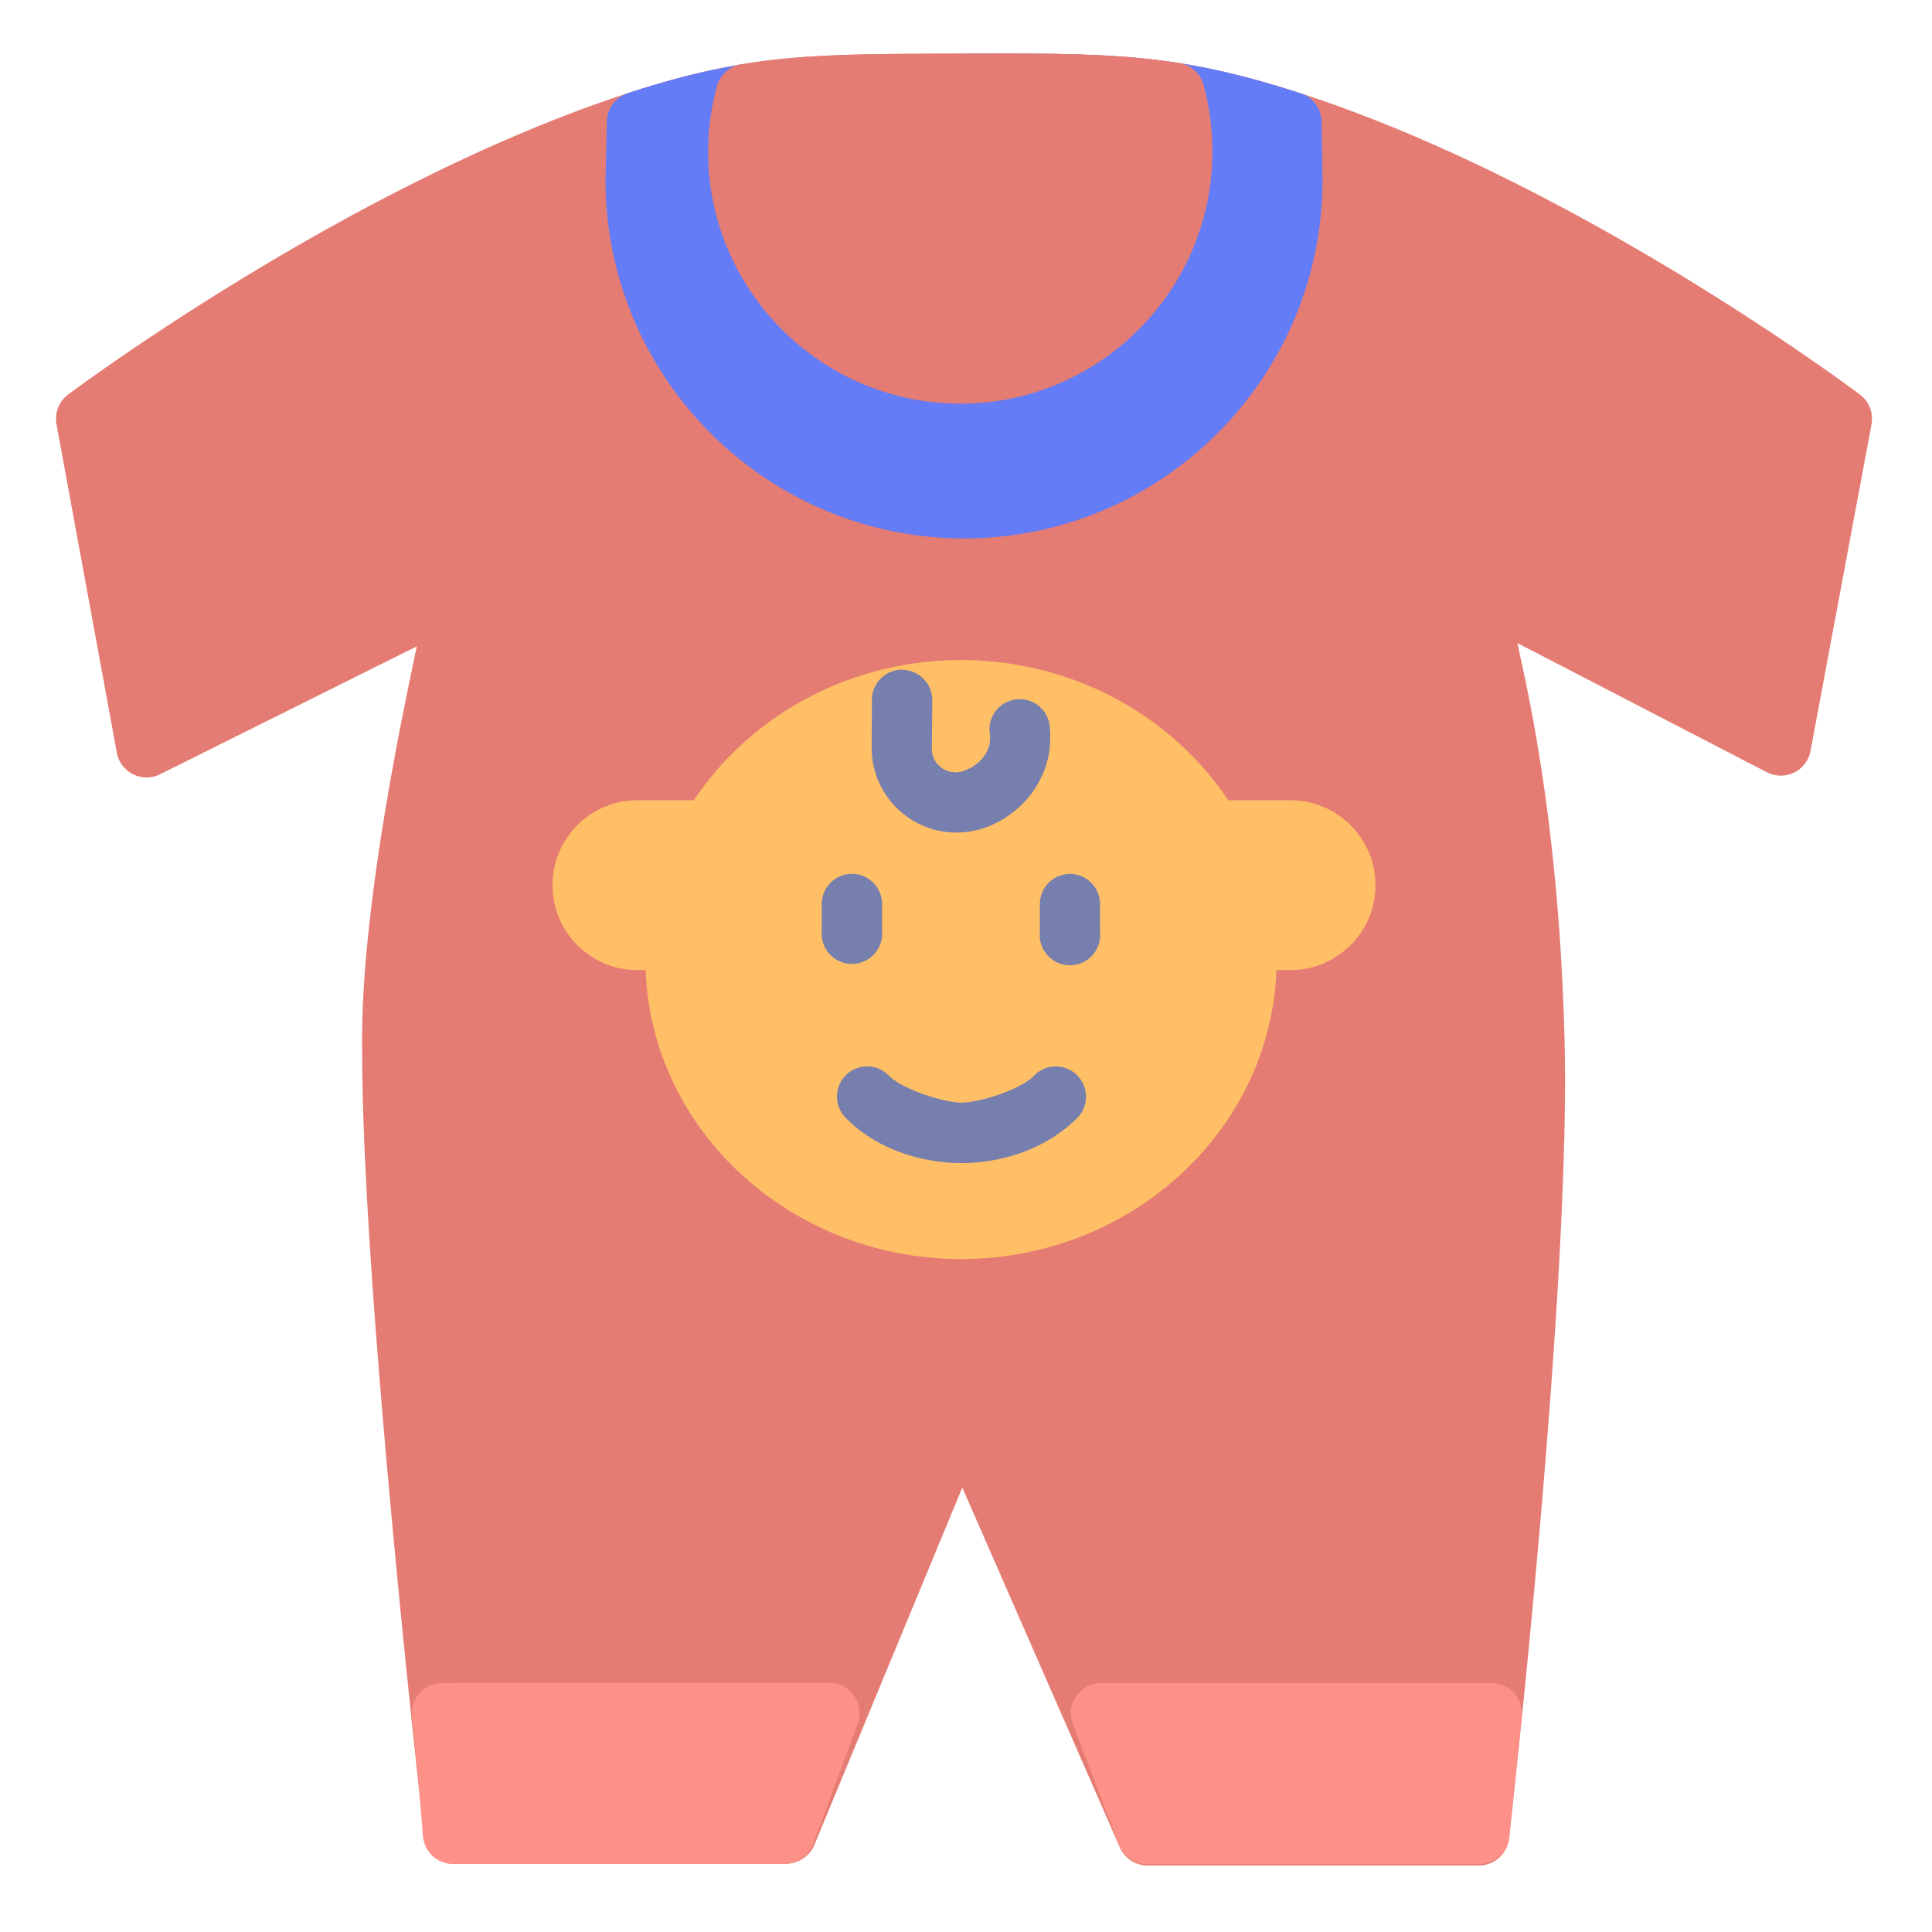
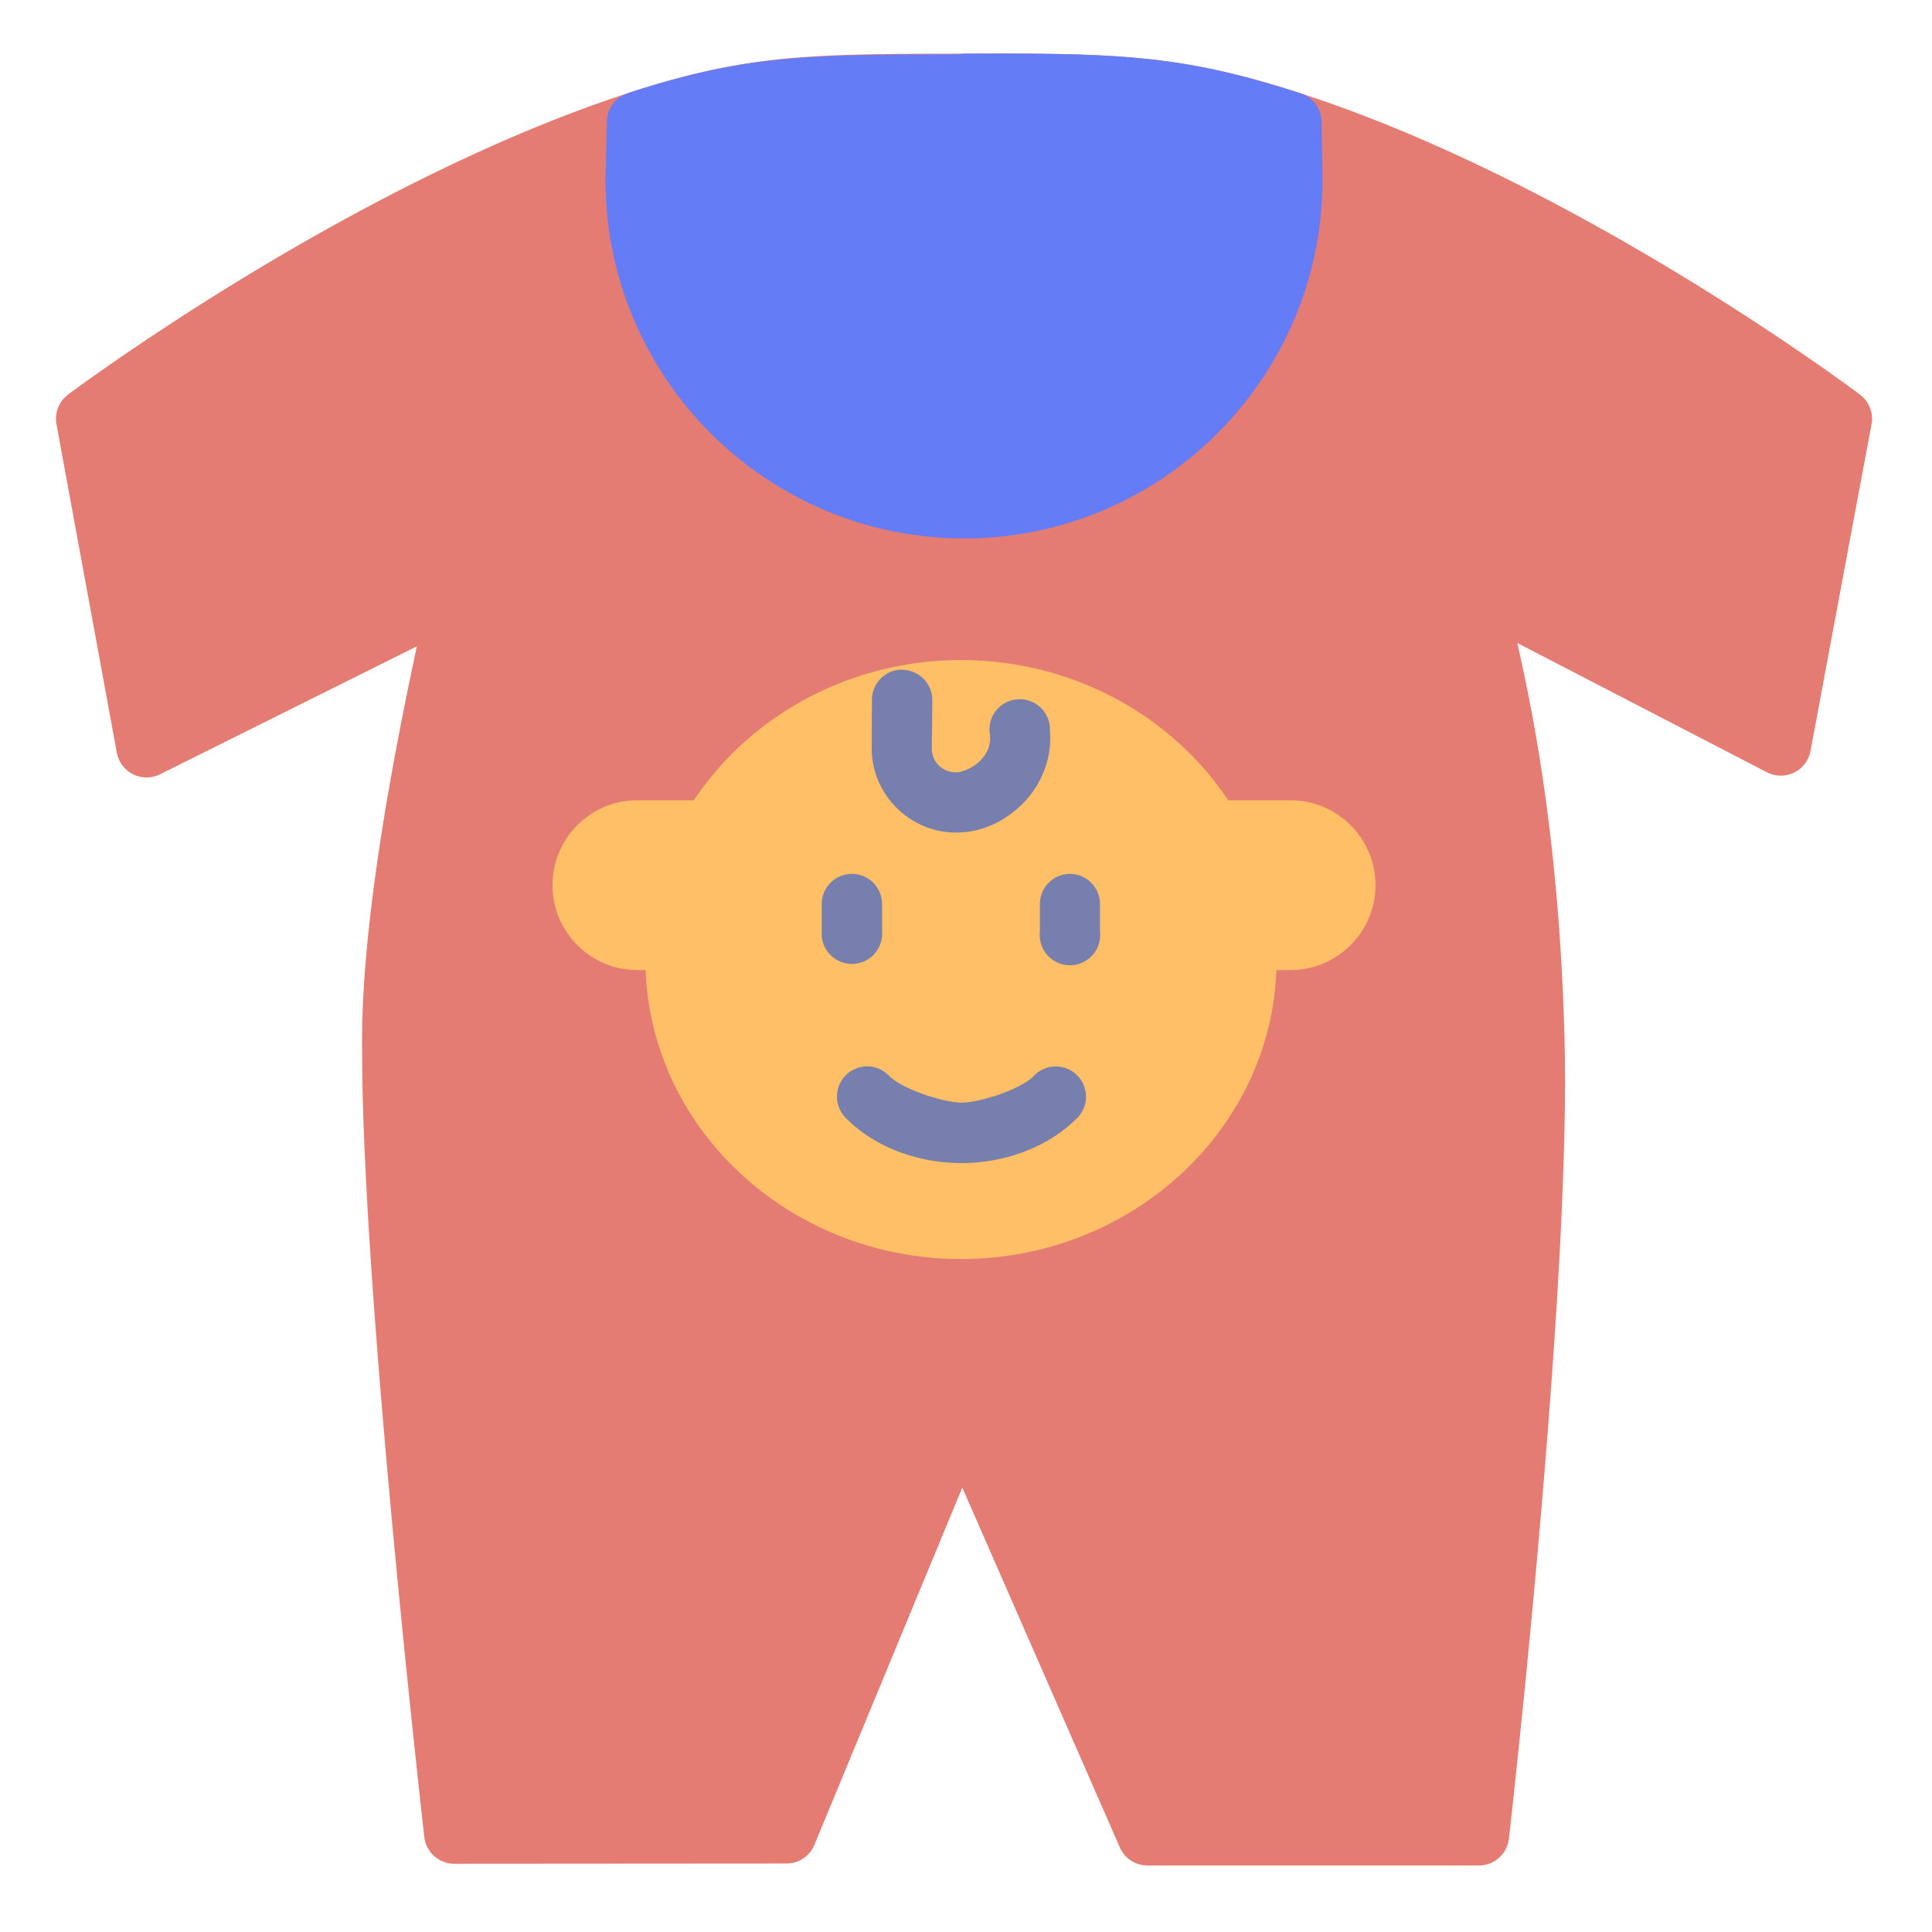
<svg xmlns="http://www.w3.org/2000/svg" viewBox="0 0 16.933 16.933" id="Onesie">
  <g transform="translate(0 -280.067)" fill="#000000" class="color000000 svgShape">
    <path fill="#e57c73" d="m 8.464,280.537 c -1.353,0.004 -1.895,7.8e-4 -2.941,0.34 -2.465,0.799 -4.926,2.648 -4.926,2.648 a 0.265,0.265 0 0 0 -0.102,0.26 l 0.529,2.879 a 0.265,0.265 0 0 0 0.379,0.189 l 2.25,-1.121 c -0.11,0.53 -0.497,2.306 -0.479,3.537 -1.1e-6,10e-4 8e-7,0.003 0,0.004 1.08e-5,6.6e-4 -1.11e-5,10e-4 0,0.002 -0.002,2.102 0.545,6.893 0.545,6.893 a 0.265,0.265 0 0 0 0.264,0.234 l 2.91,-0.002 a 0.265,0.265 0 0 0 0.244,-0.162 l 1.297,-3.133 1.381,3.154 a 0.265,0.265 0 0 0 0.244,0.158 h 2.904 a 0.265,0.265 0 0 0 0.262,-0.234 c 0,0 0.543,-4.755 0.488,-6.986 -0.047,-1.92 -0.33,-3.104 -0.414,-3.494 l 2.188,1.133 a 0.265,0.265 0 0 0 0.381,-0.186 l 0.535,-2.865 a 0.265,0.265 0 0 0 -0.102,-0.26 c 0,0 -2.425,-1.83 -4.873,-2.631 -1.061,-0.347 -1.609,-0.362 -2.965,-0.357 z" color="#000" font-family="sans-serif" font-weight="400" overflow="visible" paint-order="stroke fill markers" style="line-height:normal;font-variant-ligatures:normal;font-variant-position:normal;font-variant-caps:normal;font-variant-numeric:normal;font-variant-alternates:normal;font-feature-settings:normal;text-indent:0;text-align:start;text-decoration-line:none;text-decoration-style:solid;text-decoration-color:#000;text-transform:none;text-orientation:mixed;shape-padding:0;isolation:auto;mix-blend-mode:normal" class="colore57373 svgShape" />
    <path fill="#647cf6" d="m 8.462,280.537 a 0.265,0.265 0 0 0 -0.051,0.006 c -8.731e-4,10e-6 -0.001,0 -0.002,0 -1.299,0.004 -1.86,10e-4 -2.887,0.334 -0.014,0.005 -0.021,0.008 -0.021,0.008 a 0.265,0.265 0 0 0 -0.182,0.246 c -0.004,0.191 -0.011,0.445 -0.012,0.512 a 0.265,0.265 0 0 0 0,0.002 c 1.069e-4,1.731 1.411,3.141 3.143,3.141 1.732,2e-4 3.141,-1.409 3.141,-3.141 a 0.265,0.265 0 0 0 0,-0.002 c -1.92e-4,-0.067 -0.004,-0.306 -0.008,-0.51 a 0.265,0.265 0 0 0 -0.184,-0.248 c -1.041,-0.338 -1.594,-0.352 -2.936,-0.348 -8.731e-4,0 -0.001,0 -0.002,0 z" color="#000" font-family="sans-serif" font-weight="400" overflow="visible" paint-order="stroke fill markers" style="line-height:normal;font-variant-ligatures:normal;font-variant-position:normal;font-variant-caps:normal;font-variant-numeric:normal;font-variant-alternates:normal;font-feature-settings:normal;text-indent:0;text-align:start;text-decoration-line:none;text-decoration-style:solid;text-decoration-color:#000;text-transform:none;text-orientation:mixed;shape-padding:0;isolation:auto;mix-blend-mode:normal" class="color64b5f6 svgShape" />
-     <path fill="#fd9087" d="M9.649 294.818a.265.265 0 0 0-.247.359l.405 1.059a.265.265 0 0 0 .248.17l2.911-.002a.265.265 0 0 0 .263-.238c0 0 .046-.444.108-1.057a.265.265 0 0 0-.263-.291zM7.27 294.816l-3.395.002a.265.265 0 0 0-.264.291c.062.609.096 1.051.096 1.051a.265.265 0 0 0 .264.244h2.908a.265.265 0 0 0 .248-.174l.391-1.059a.265.265 0 0 0-.248-.355z" color="#000" font-family="sans-serif" font-weight="400" overflow="visible" paint-order="stroke fill markers" style="line-height:normal;font-variant-ligatures:normal;font-variant-position:normal;font-variant-caps:normal;font-variant-numeric:normal;font-variant-alternates:normal;font-feature-settings:normal;text-indent:0;text-align:start;text-decoration-line:none;text-decoration-style:solid;text-decoration-color:#000;text-transform:none;text-orientation:mixed;shape-padding:0;isolation:auto;mix-blend-mode:normal" class="coloref9a9a svgShape" />
-     <path fill="#e57c73" d="m 8.464,280.537 c -0.88,0.003 -1.41,1.8e-4 -1.969,0.094 a 0.265,0.265 0 0 0 -0.211,0.191 c -0.051,0.186 -0.077,0.379 -0.078,0.572 a 0.265,0.265 0 0 0 0,0.002 c 2.91e-4,1.217 0.994,2.209 2.211,2.209 1.217,5e-5 2.209,-0.992 2.209,-2.209 7.8e-5,-0.198 -0.026,-0.395 -0.078,-0.586 a 0.265,0.265 0 0 0 -0.215,-0.191 c -0.528,-0.083 -1.044,-0.085 -1.869,-0.082 z" color="#000" font-family="sans-serif" font-weight="400" overflow="visible" paint-order="stroke fill markers" style="line-height:normal;font-variant-ligatures:normal;font-variant-position:normal;font-variant-caps:normal;font-variant-numeric:normal;font-variant-alternates:normal;font-feature-settings:normal;text-indent:0;text-align:start;text-decoration-line:none;text-decoration-style:solid;text-decoration-color:#000;text-transform:none;text-orientation:mixed;shape-padding:0;isolation:auto;mix-blend-mode:normal" class="colore57373 svgShape" />
    <path fill="#ffbf66" d="m 10.614,287.081 a 0.265,0.265 0 0 0 -0.229,0.398 c 0.153,0.262 0.244,0.551 0.268,0.848 a 0.265,0.265 0 0 0 0.264,0.242 h 0.396 c 0.406,0 0.742,-0.334 0.742,-0.74 v -0.008 c 0,-0.406 -0.336,-0.74 -0.742,-0.74 z" color="#000" font-family="sans-serif" font-weight="400" overflow="visible" paint-order="stroke fill markers" style="line-height:normal;font-variant-ligatures:normal;font-variant-position:normal;font-variant-caps:normal;font-variant-numeric:normal;font-variant-alternates:normal;font-feature-settings:normal;text-indent:0;text-align:start;text-decoration-line:none;text-decoration-style:solid;text-decoration-color:#000;text-transform:none;text-orientation:mixed;shape-padding:0;isolation:auto;mix-blend-mode:normal" class="colorffecb3 svgShape" />
    <path fill="#ffbf66" d="m 8.423,285.852 c -1.516,0 -2.766,1.17 -2.766,2.625 0,1.455 1.25,2.625 2.766,2.625 1.516,0 2.766,-1.17 2.766,-2.625 0,-1.455 -1.25,-2.625 -2.766,-2.625 z" color="#000" font-family="sans-serif" font-weight="400" overflow="visible" paint-order="stroke fill markers" style="line-height:normal;font-variant-ligatures:normal;font-variant-position:normal;font-variant-caps:normal;font-variant-numeric:normal;font-variant-alternates:normal;font-feature-settings:normal;text-indent:0;text-align:start;text-decoration-line:none;text-decoration-style:solid;text-decoration-color:#000;text-transform:none;text-orientation:mixed;shape-padding:0;isolation:auto;mix-blend-mode:normal" class="colorffecb3 svgShape" />
    <path fill="#767fad" d="m 7.904,285.936 a 0.265,0.265 0 0 0 -0.262,0.268 l -0.002,0.418 c -0.002,0.408 0.334,0.742 0.74,0.742 0.217,0 0.418,-0.092 0.576,-0.246 0.158,-0.154 0.269,-0.389 0.246,-0.652 a 0.265,0.265 0 1 0 -0.525,0.045 c 0.008,0.094 -0.028,0.166 -0.092,0.229 -0.063,0.062 -0.157,0.096 -0.205,0.096 -0.122,0 -0.214,-0.091 -0.213,-0.211 l 0.004,-0.416 a 0.265,0.265 0 0 0 -0.268,-0.271 z" color="#000" font-family="sans-serif" font-weight="400" overflow="visible" paint-order="stroke fill markers" style="line-height:normal;font-variant-ligatures:normal;font-variant-position:normal;font-variant-caps:normal;font-variant-numeric:normal;font-variant-alternates:normal;font-feature-settings:normal;text-indent:0;text-align:start;text-decoration-line:none;text-decoration-style:solid;text-decoration-color:#000;text-transform:none;text-orientation:mixed;shape-padding:0;isolation:auto;mix-blend-mode:normal" class="colora1887f svgShape" />
    <path fill="#ffbf66" d="m 5.583,287.081 c -0.406,0 -0.74,0.334 -0.74,0.74 v 0.008 c 0,0.406 0.334,0.74 0.74,0.74 h 0.348 a 0.265,0.265 0 0 0 0.264,-0.244 c 0.022,-0.296 0.113,-0.585 0.264,-0.848 a 0.265,0.265 0 0 0 -0.23,-0.396 z" color="#000" font-family="sans-serif" font-weight="400" overflow="visible" paint-order="stroke fill markers" style="line-height:normal;font-variant-ligatures:normal;font-variant-position:normal;font-variant-caps:normal;font-variant-numeric:normal;font-variant-alternates:normal;font-feature-settings:normal;text-indent:0;text-align:start;text-decoration-line:none;text-decoration-style:solid;text-decoration-color:#000;text-transform:none;text-orientation:mixed;shape-padding:0;isolation:auto;mix-blend-mode:normal" class="colorffecb3 svgShape" />
    <path fill="#767fad" d="M7.462 287.726a.265.265 0 0 0-.26.268v.24a.265.265 0 1 0 .529 0v-.24A.265.265 0 0 0 7.462 287.726zM9.374 287.726a.265.265 0 0 0-.26.268v.24a.265.265 0 1 0 .527 0v-.24A.265.265 0 0 0 9.374 287.726z" color="#000" font-family="sans-serif" font-weight="400" overflow="visible" style="line-height:normal;font-variant-ligatures:normal;font-variant-position:normal;font-variant-caps:normal;font-variant-numeric:normal;font-variant-alternates:normal;font-feature-settings:normal;text-indent:0;text-align:start;text-decoration-line:none;text-decoration-style:solid;text-decoration-color:#000;text-transform:none;text-orientation:mixed;shape-padding:0;isolation:auto;mix-blend-mode:normal" class="colora1887f svgShape" />
    <path fill="#767fad" d="m 7.601,289.413 a 0.265,0.265 0 0 0 -0.187,0.453 c 0.29,0.294 0.699,0.395 1.014,0.395 0.31,0 0.708,-0.099 0.998,-0.381 a 0.265,0.265 0 1 0 -0.369,-0.379 c -0.125,0.122 -0.479,0.23 -0.629,0.23 -0.153,0 -0.516,-0.114 -0.637,-0.236 a 0.265,0.265 0 0 0 -0.189,-0.082 z" color="#000" font-family="sans-serif" font-weight="400" overflow="visible" paint-order="stroke fill markers" style="line-height:normal;font-variant-ligatures:normal;font-variant-position:normal;font-variant-caps:normal;font-variant-numeric:normal;font-variant-alternates:normal;font-feature-settings:normal;text-indent:0;text-align:start;text-decoration-line:none;text-decoration-style:solid;text-decoration-color:#000;text-transform:none;text-orientation:mixed;shape-padding:0;isolation:auto;mix-blend-mode:normal" class="colora1887f svgShape" />
  </g>
</svg>